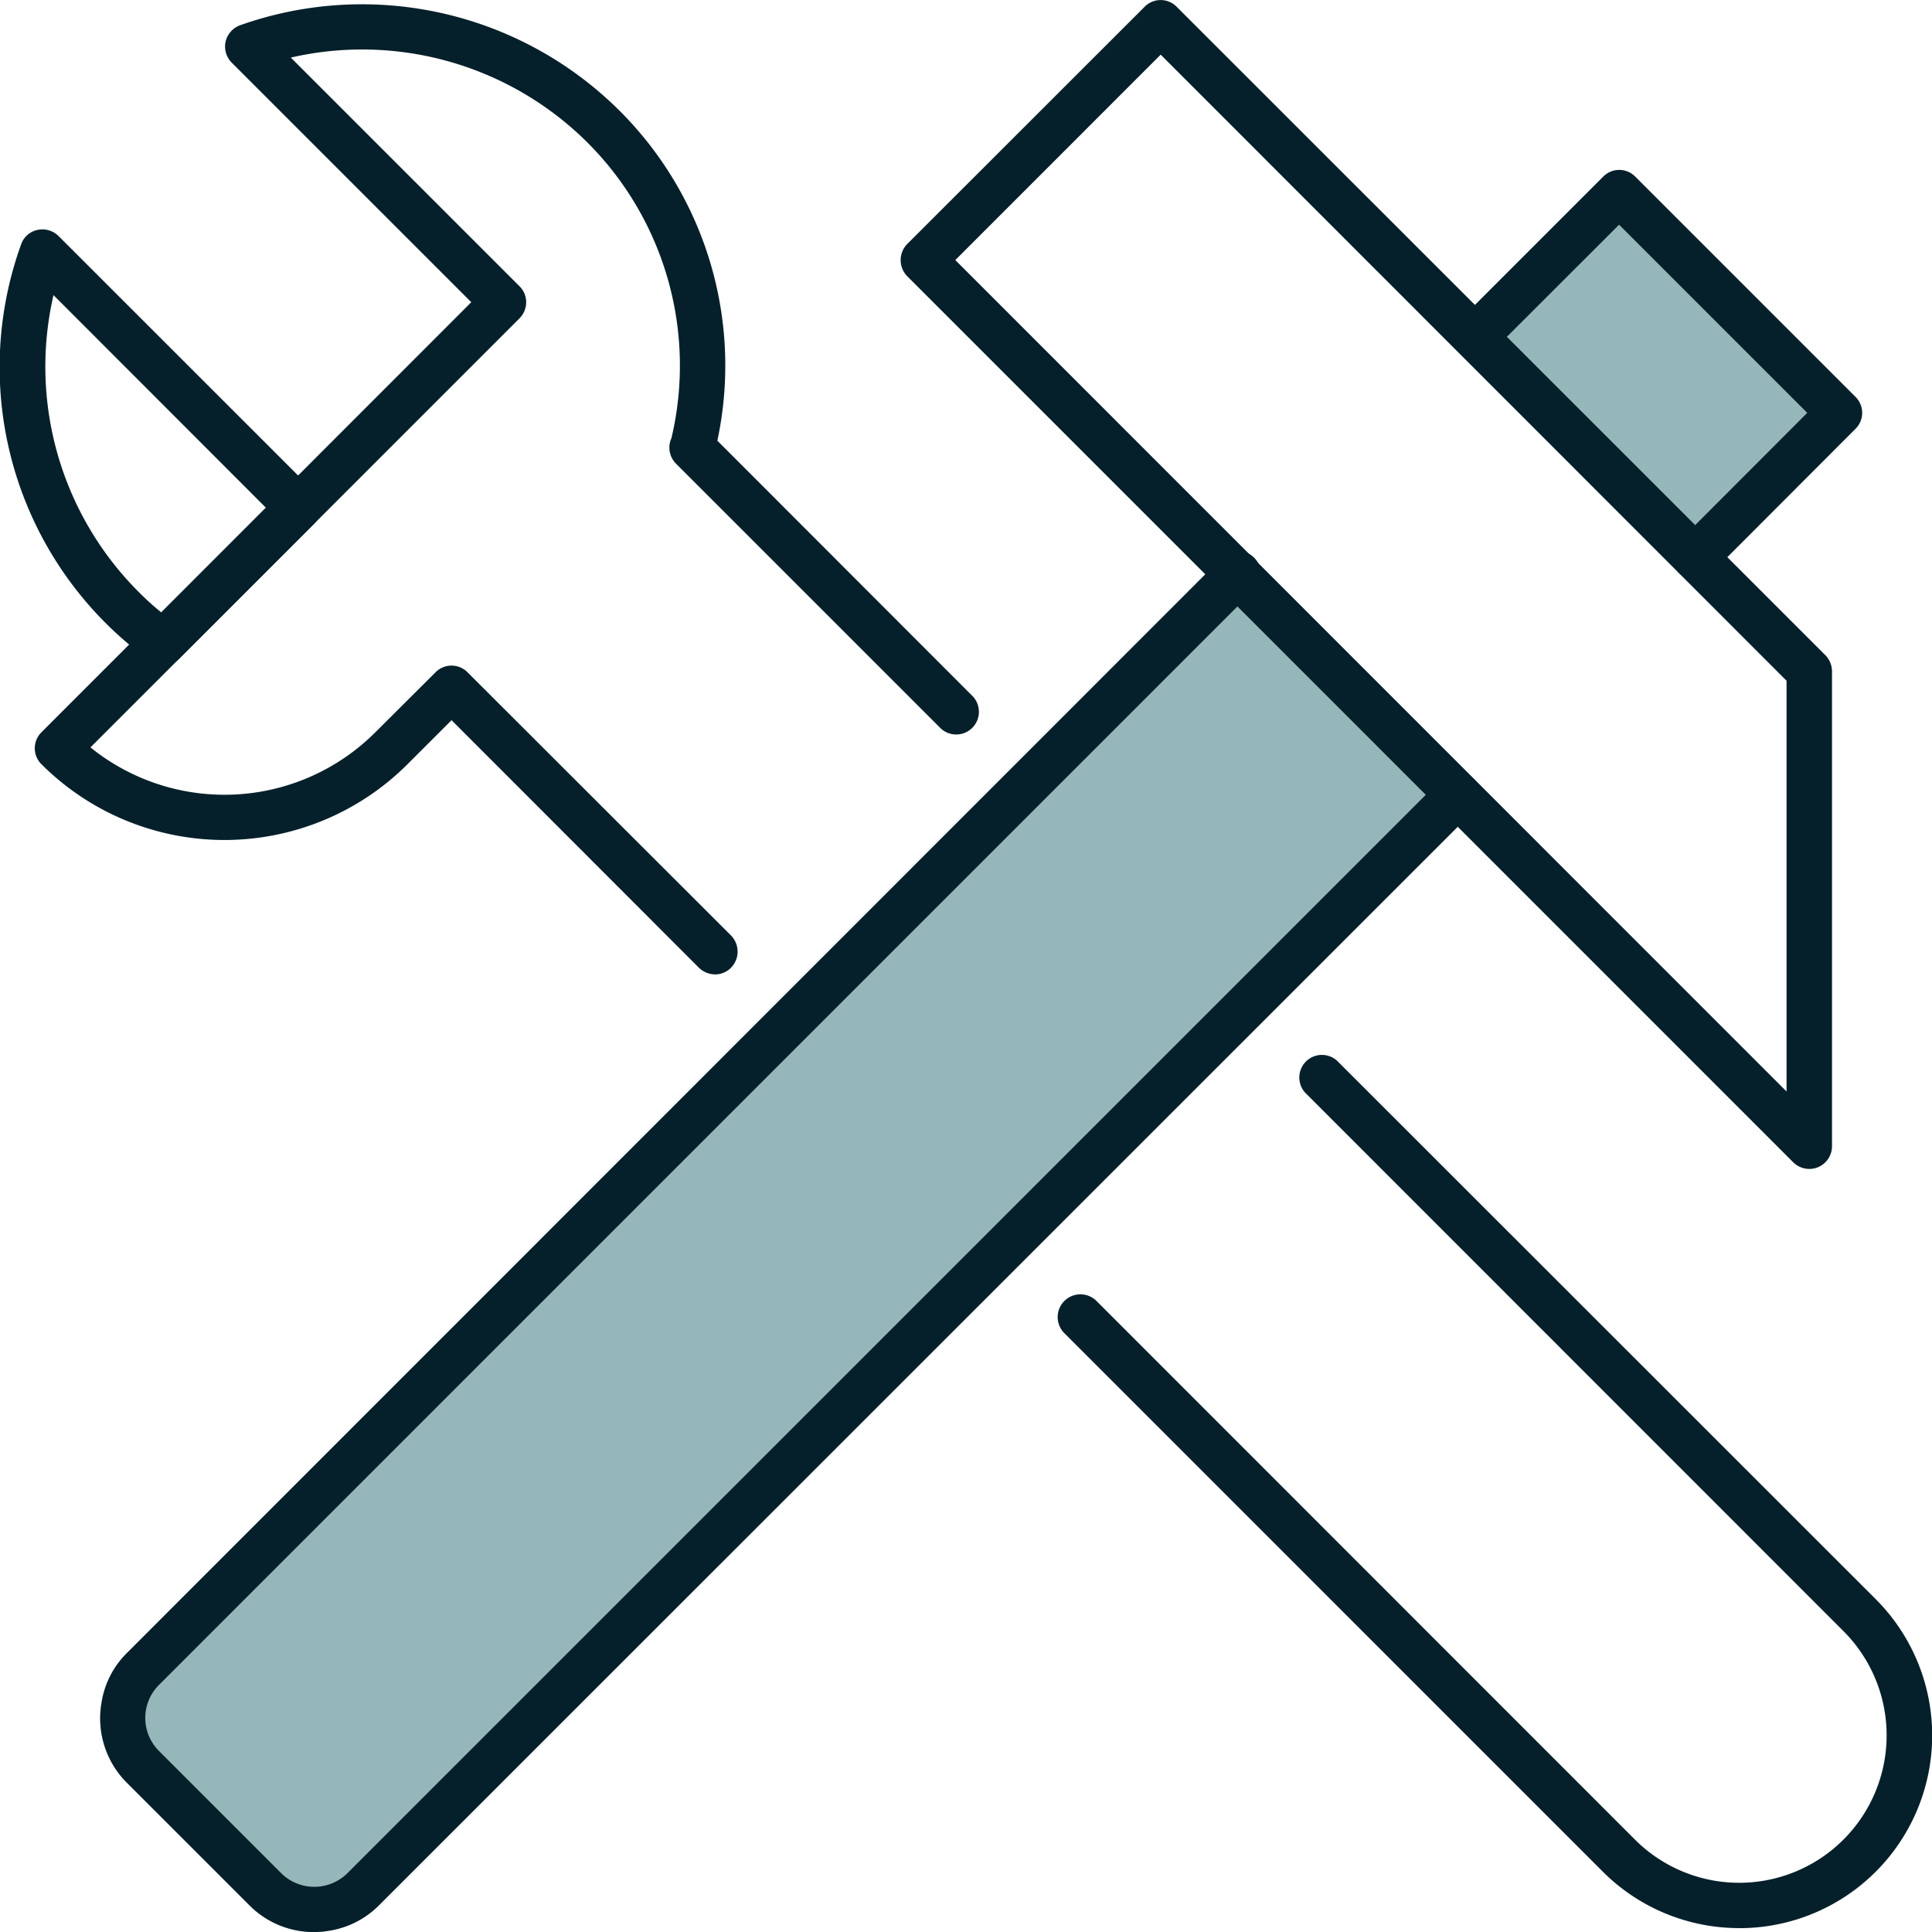
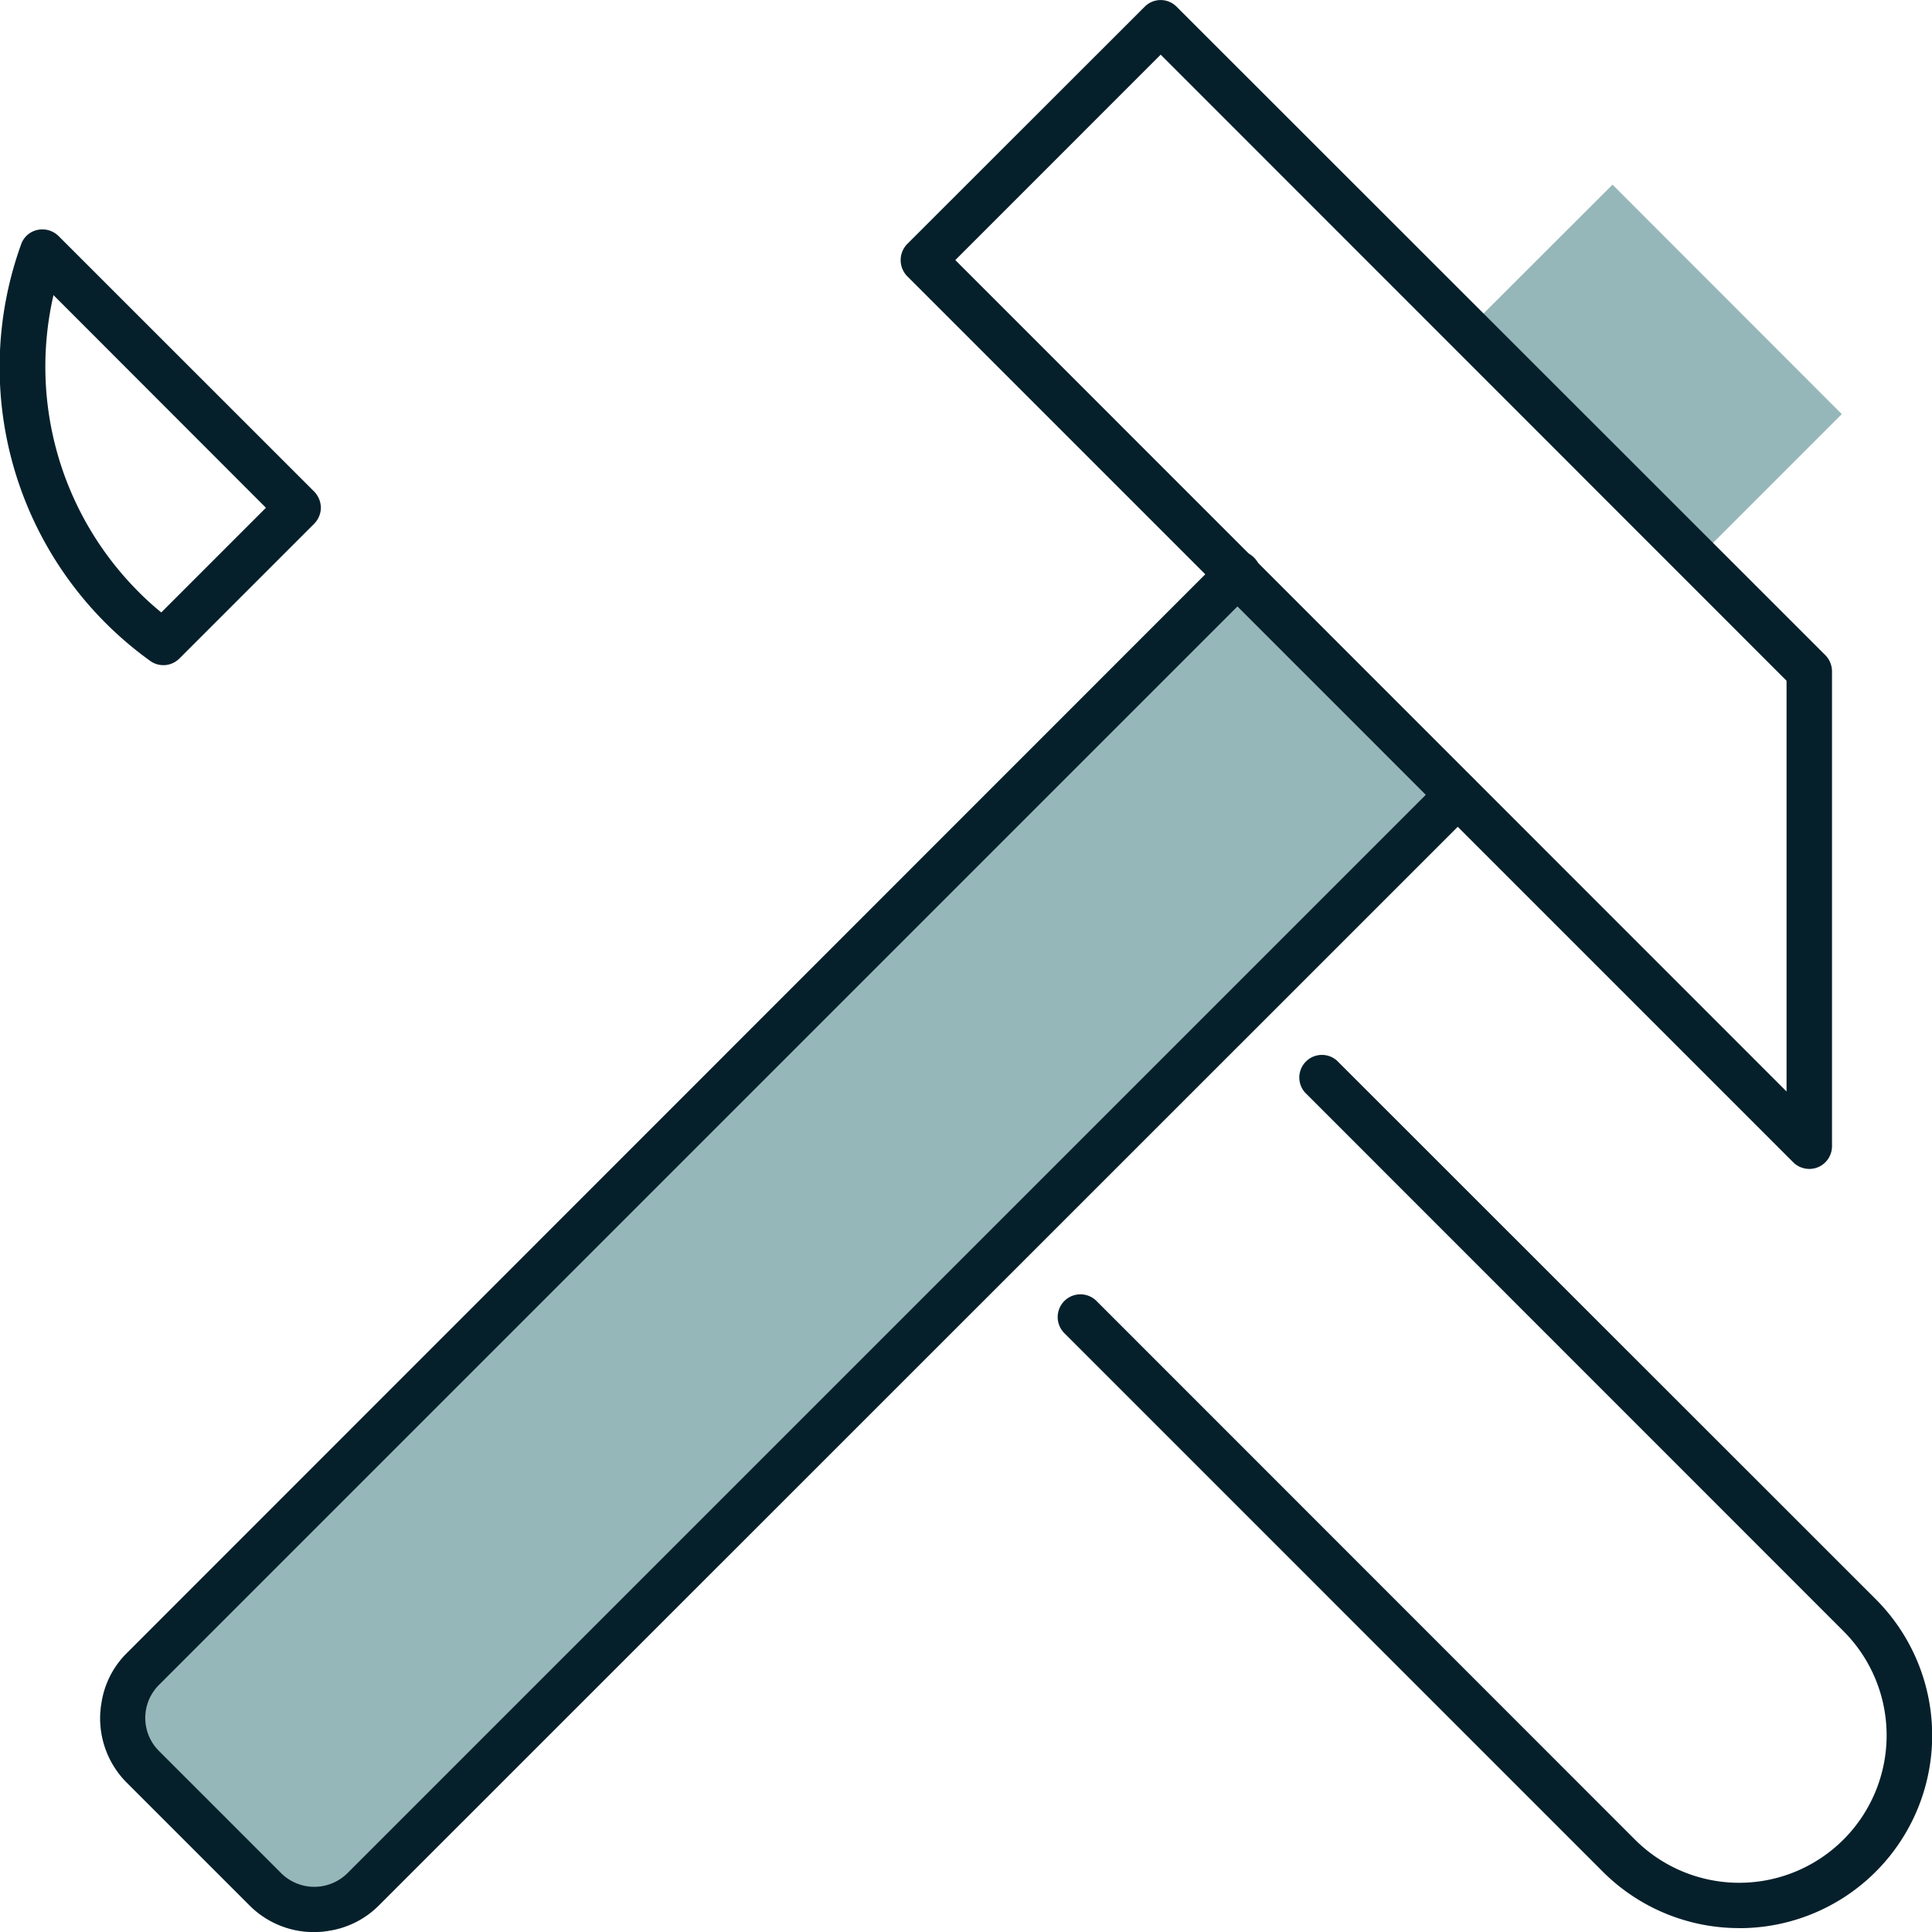
<svg xmlns="http://www.w3.org/2000/svg" id="icon-persona-broker-4" width="115" height="115.003" viewBox="0 0 115 115.003">
  <defs>
    <clipPath id="clip-path">
      <rect id="Rectangle_1329" data-name="Rectangle 1329" width="115" height="115.003" transform="translate(0 0)" fill="none" />
    </clipPath>
  </defs>
  <path id="Path_6443" data-name="Path 6443" d="M101.052,33.227,87.394,19.569l8.59-8.578L109.63,24.649Z" fill="#96b7b9" />
  <g id="Group_1059" data-name="Group 1059">
    <g id="Group_1058" data-name="Group 1058" clip-path="url(#clip-path)">
      <path id="Path_6444" data-name="Path 6444" d="M86.887,47.577,19.5,114.941a5.717,5.717,0,0,1-.791.062,5.4,5.4,0,0,1-3.869-1.6l-7.28-7.28a5.425,5.425,0,0,1-1.533-4.673L73.39,34.067Z" fill="#96b7b9" />
      <path id="Path_6445" data-name="Path 6445" d="M87.728,48.257,22.564,113.408a5.348,5.348,0,0,1-3.064,1.533,5.578,5.578,0,0,1-.791.062,5.394,5.394,0,0,1-3.869-1.6l-7.281-7.28a5.42,5.42,0,0,1-1.532-4.673,5.3,5.3,0,0,1,1.532-3.064L72.7,33.227a1.355,1.355,0,1,1,1.9,1.929l-.062.061L9.463,100.293a2.775,2.775,0,0,0,0,3.931l7.28,7.281a2.8,2.8,0,0,0,3.93,0L85.75,46.428l.062-.087a1.355,1.355,0,0,1,1.916,1.916" fill="#06202b" />
-       <path id="Path_6446" data-name="Path 6446" d="M100.9,34.513a1.3,1.3,0,0,1-.952-.4,1.337,1.337,0,0,1,0-1.9l7.626-7.638-11.2-11.2L88.742,21a1.346,1.346,0,0,1-1.9-1.9l8.591-8.59a1.336,1.336,0,0,1,1.9,0l13.114,13.114a1.335,1.335,0,0,1,0,1.9l-8.578,8.59a1.346,1.346,0,0,1-.964.4" fill="#06202b" />
      <path id="Path_6447" data-name="Path 6447" d="M107.7,69.579a1.357,1.357,0,0,1-.965-.4L54,16.441a1.372,1.372,0,0,1,0-1.915L68.136.4a1.335,1.335,0,0,1,1.9,0L108.653,39a1.383,1.383,0,0,1,.395.963V68.231a1.358,1.358,0,0,1-.84,1.249,1.415,1.415,0,0,1-.506.1m-50.838-54.1,49.478,49.49V40.52L69.088,3.254Z" fill="#06202b" />
      <path id="Path_6448" data-name="Path 6448" d="M9.723,39.592a1.32,1.32,0,0,1-.792-.259A21.534,21.534,0,0,1,1.255,14.551a1.314,1.314,0,0,1,.977-.865,1.367,1.367,0,0,1,1.248.359L18.7,29.259a1.414,1.414,0,0,1,.4.965,1.383,1.383,0,0,1-.4.952L10.675,39.2a1.352,1.352,0,0,1-.952.394M3.184,17.567A18.958,18.958,0,0,0,8.2,35.18a17.05,17.05,0,0,0,1.4,1.274l6.229-6.23Z" fill="#06202b" />
      <path id="Path_6449" data-name="Path 6449" d="M103.523,114.768a11.468,11.468,0,0,1-8.108-3.35L63.354,79.355a1.354,1.354,0,0,1,1.915-1.915L97.319,109.5a8.775,8.775,0,0,0,12.41-12.41L77.678,65.03a1.346,1.346,0,0,1,1.9-1.9l32.063,32.049a11.471,11.471,0,0,1-8.121,19.592" fill="#06202b" />
-       <path id="Path_6450" data-name="Path 6450" d="M42.563,58a1.4,1.4,0,0,1-.964-.4L26.879,42.868l-2.622,2.621a15.414,15.414,0,0,1-21.791,0,1.338,1.338,0,0,1,0-1.9l25.586-25.6L13.8,3.736a1.357,1.357,0,0,1-.371-1.261A1.374,1.374,0,0,1,14.3,1.5,21.717,21.717,0,0,1,36.841,6.554,21.423,21.423,0,0,1,42.7,26.232L57.828,41.373a1.35,1.35,0,1,1-1.9,1.915L40.239,27.6a1.355,1.355,0,0,1-.272-1.52,18.771,18.771,0,0,0-5.03-17.626A19,19,0,0,0,17.311,3.427L30.92,17.036a1.327,1.327,0,0,1,.4.951,1.359,1.359,0,0,1-.4.965L5.384,44.488a12.7,12.7,0,0,0,16.958-.9l3.585-3.573a1.338,1.338,0,0,1,1.9,0L43.515,55.686a1.374,1.374,0,0,1,0,1.916,1.346,1.346,0,0,1-.952.4" fill="#06202b" />
    </g>
  </g>
</svg>